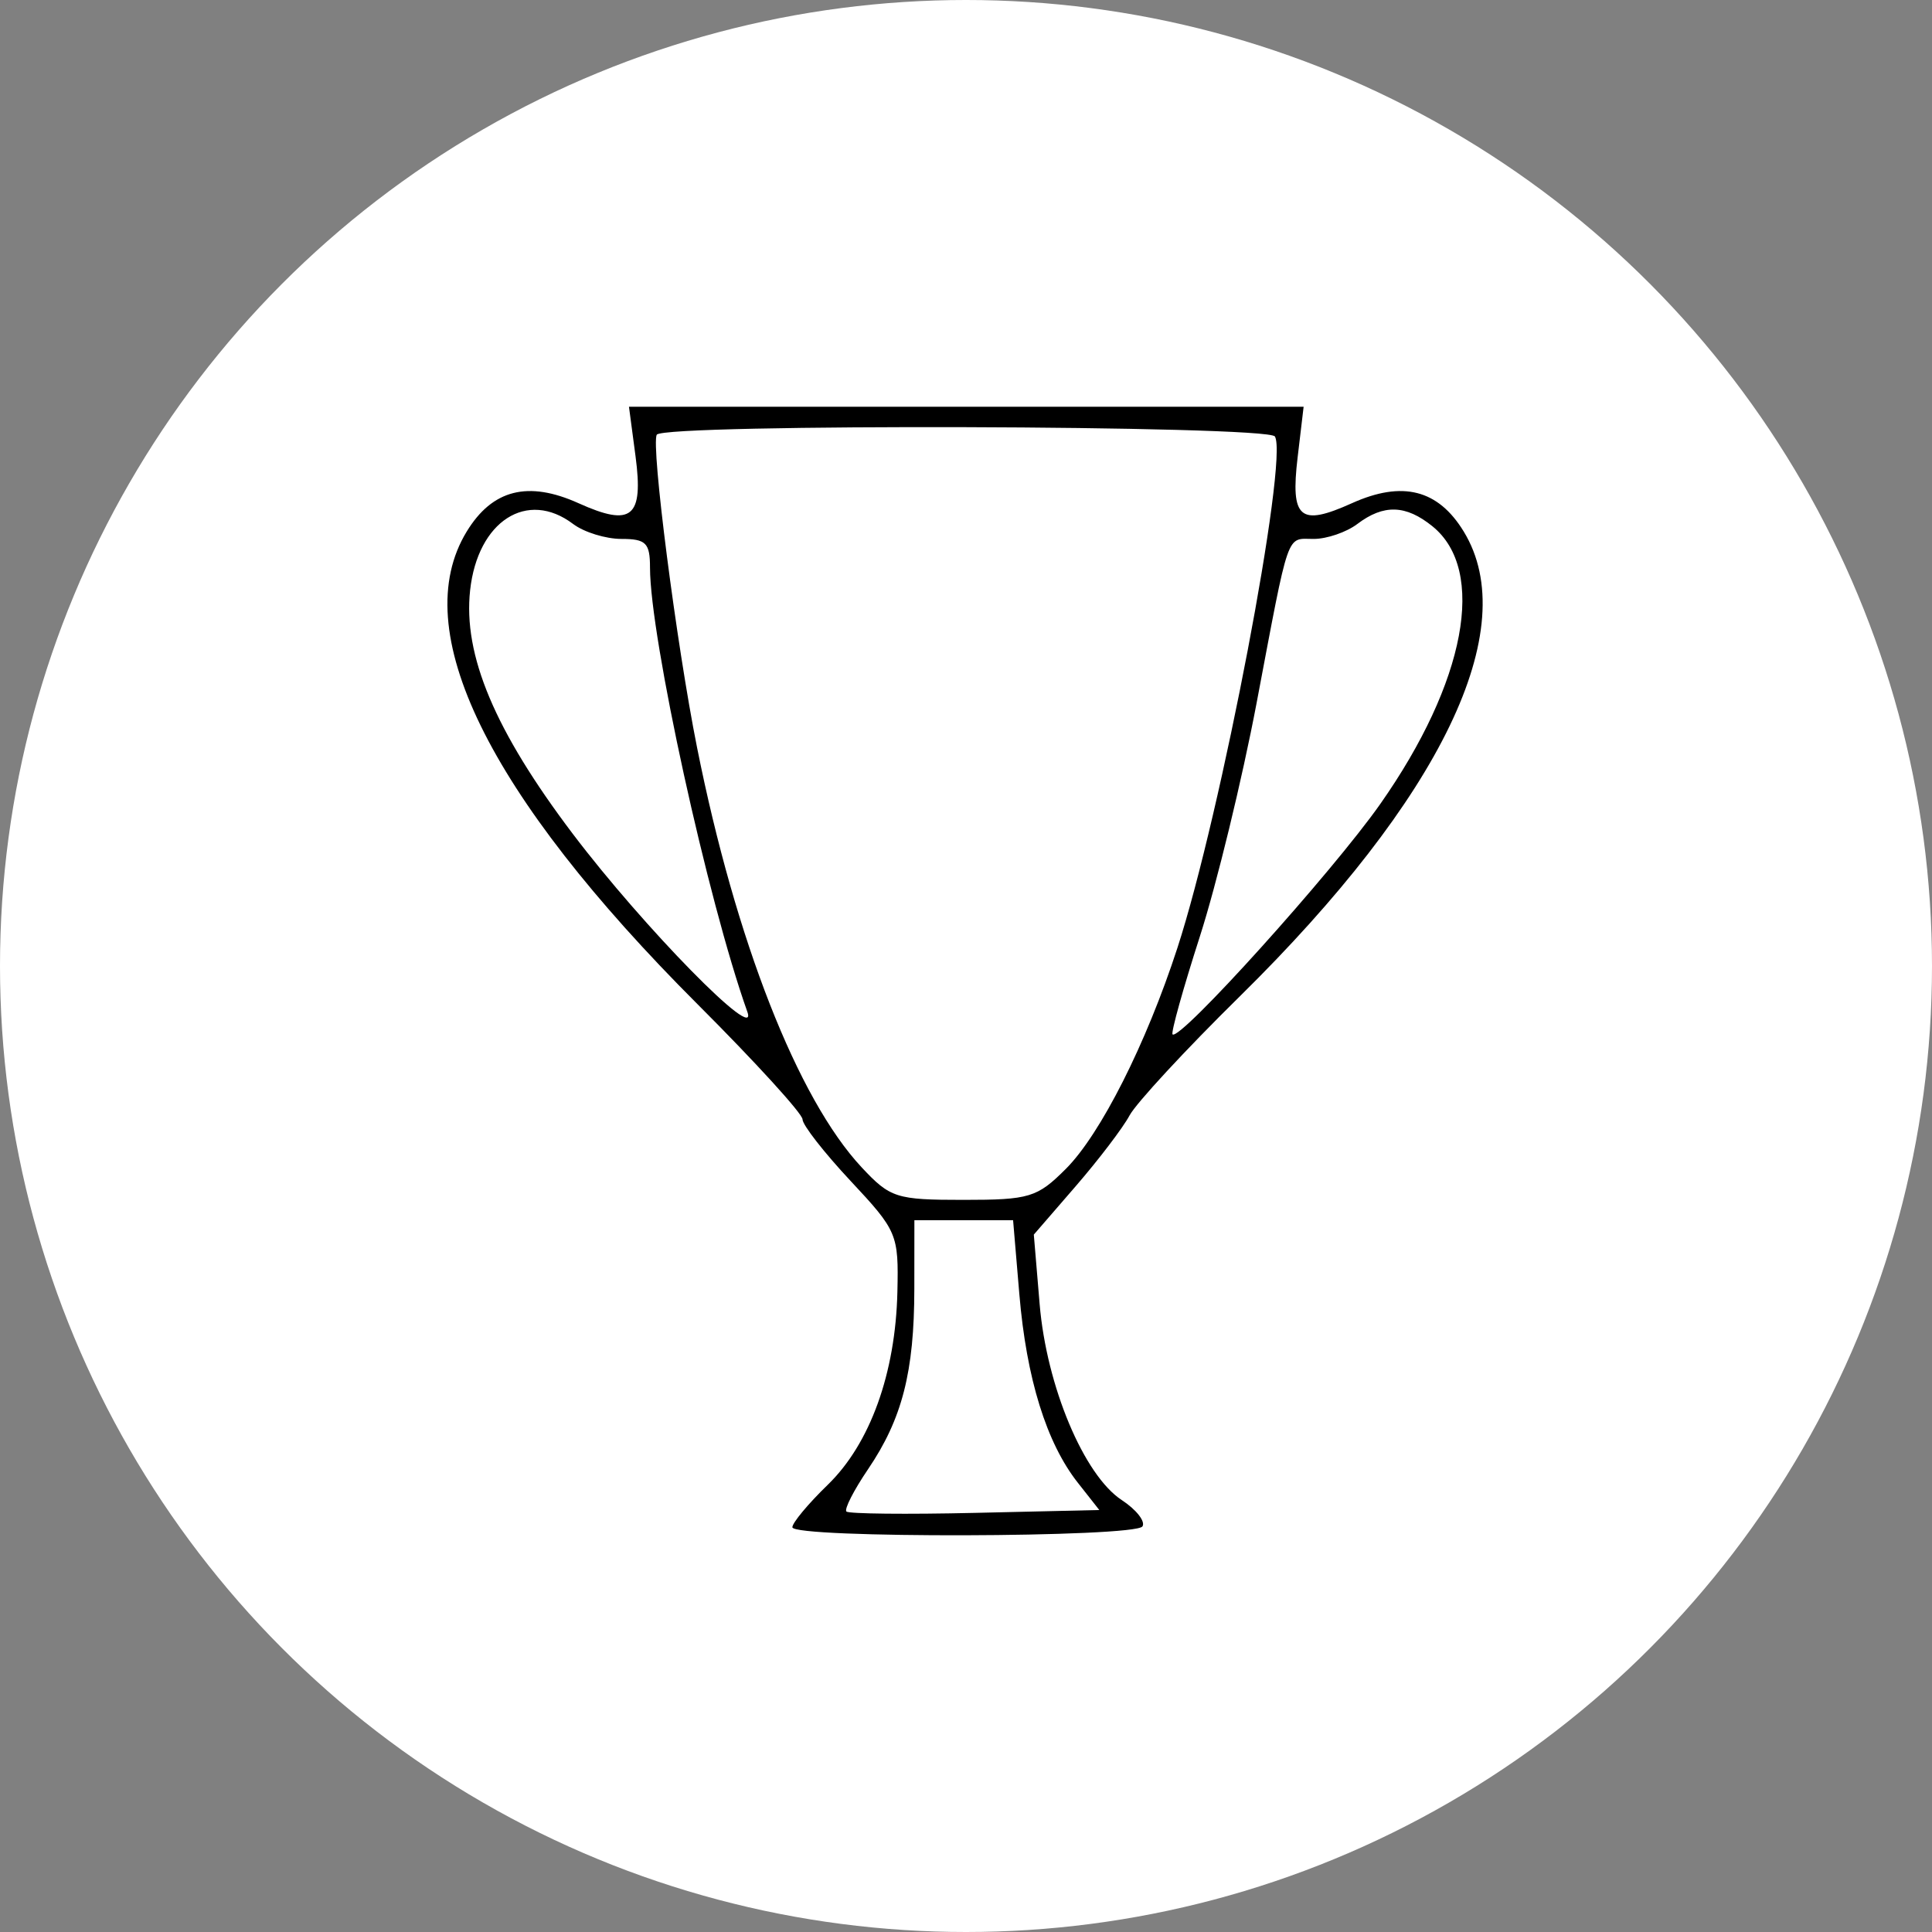
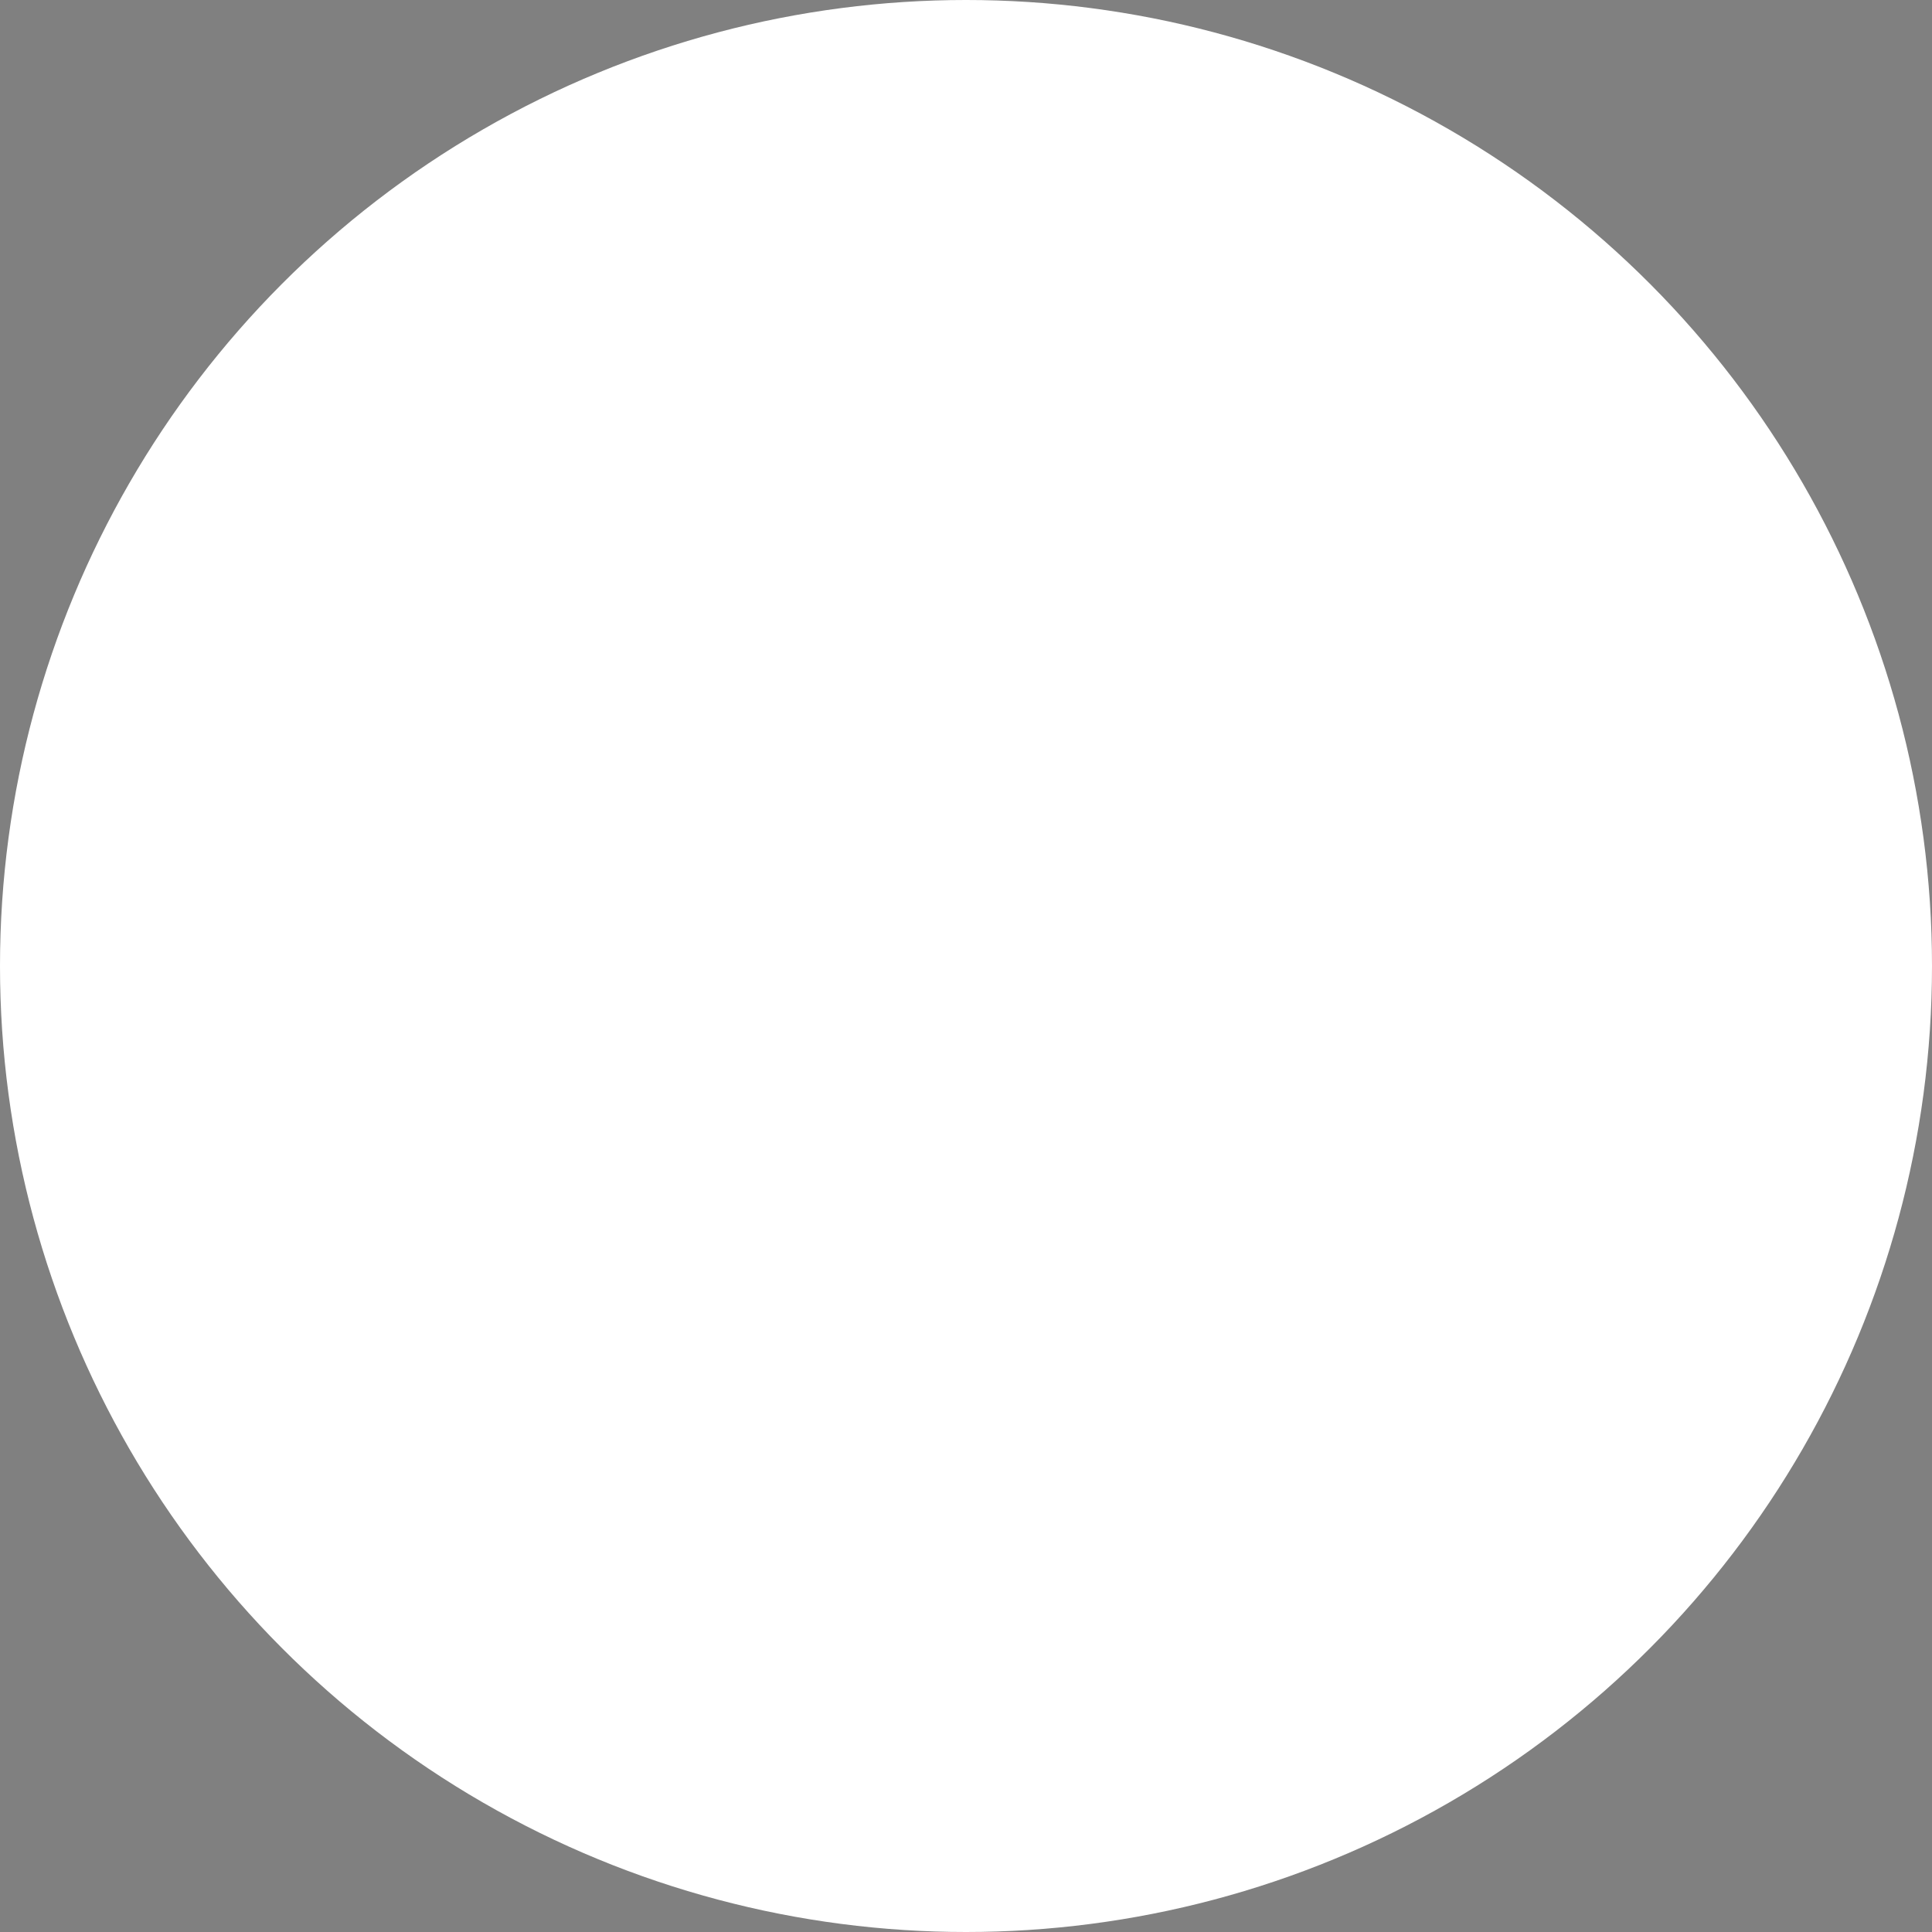
<svg xmlns="http://www.w3.org/2000/svg" width="190" height="190" viewBox="0 0 190 190" fill="none">
  <rect x="0" y="0" width="190" height="190" fill="#808080" stroke="none" />
  <circle cx="95" cy="95" r="95" fill="white" />
-   <path fill-rule="evenodd" clip-rule="evenodd" d="M62.501 44.872C63.3 50.891 62.136 51.85 56.899 49.489C51.931 47.249 48.42 48.138 45.897 52.277C40.009 61.933 47.895 78.066 68.629 98.789C74.291 104.448 78.924 109.53 78.924 110.082C78.924 110.634 81.053 113.362 83.656 116.144C88.24 121.045 88.383 121.386 88.253 127.05C88.069 135.057 85.568 141.984 81.402 146.022C79.489 147.876 77.924 149.754 77.924 150.196C77.924 151.303 111.672 151.218 112.356 150.109C112.659 149.62 111.743 148.456 110.321 147.525C106.594 145.082 102.918 136.312 102.242 128.249L101.669 121.416L105.79 116.655C108.056 114.037 110.438 110.906 111.084 109.697C111.73 108.489 116.602 103.225 121.911 98C141.764 78.461 149.779 61.834 143.951 52.277C141.428 48.138 137.917 47.249 132.949 49.489C127.829 51.797 126.899 51.009 127.614 44.972L128.203 40H95.029H61.855L62.501 44.872ZM125.377 42.924C126.737 45.125 120.087 80.021 115.794 93.211C112.723 102.648 108.239 111.531 104.82 114.951C101.999 117.771 101.242 118 94.748 118C88.138 118 87.551 117.812 84.737 114.8C78.448 108.068 72.34 92.485 68.548 73.5C66.523 63.361 63.998 43.738 64.591 42.75C65.253 41.649 124.695 41.82 125.377 42.924ZM56.365 51.532C57.433 52.339 59.57 53 61.115 53C63.531 53 63.924 53.395 63.924 55.825C63.924 62.675 69.598 88.567 73.495 99.5C74.673 102.804 63.277 91.186 56.328 82C48.661 71.864 45.529 64.428 46.234 58.039C46.984 51.237 51.847 48.114 56.365 51.532ZM140.876 51.76C146.219 56.086 144.149 67.094 135.743 79.064C131.032 85.772 116.017 102.427 115.314 101.724C115.143 101.552 116.351 97.22 117.999 92.096C119.647 86.972 122.157 76.642 123.578 69.14C126.844 51.892 126.458 53 129.201 53C130.489 53 132.415 52.339 133.483 51.532C136.077 49.569 138.254 49.637 140.876 51.76ZM100.247 127.287C100.946 135.565 102.912 141.899 105.996 145.815L108.11 148.5L95.882 148.782C89.157 148.937 83.468 148.877 83.24 148.649C83.012 148.421 83.966 146.553 85.36 144.499C88.722 139.546 89.912 134.912 89.918 126.75L89.924 120H94.777H99.631L100.247 127.287Z" fill="black" />
</svg>